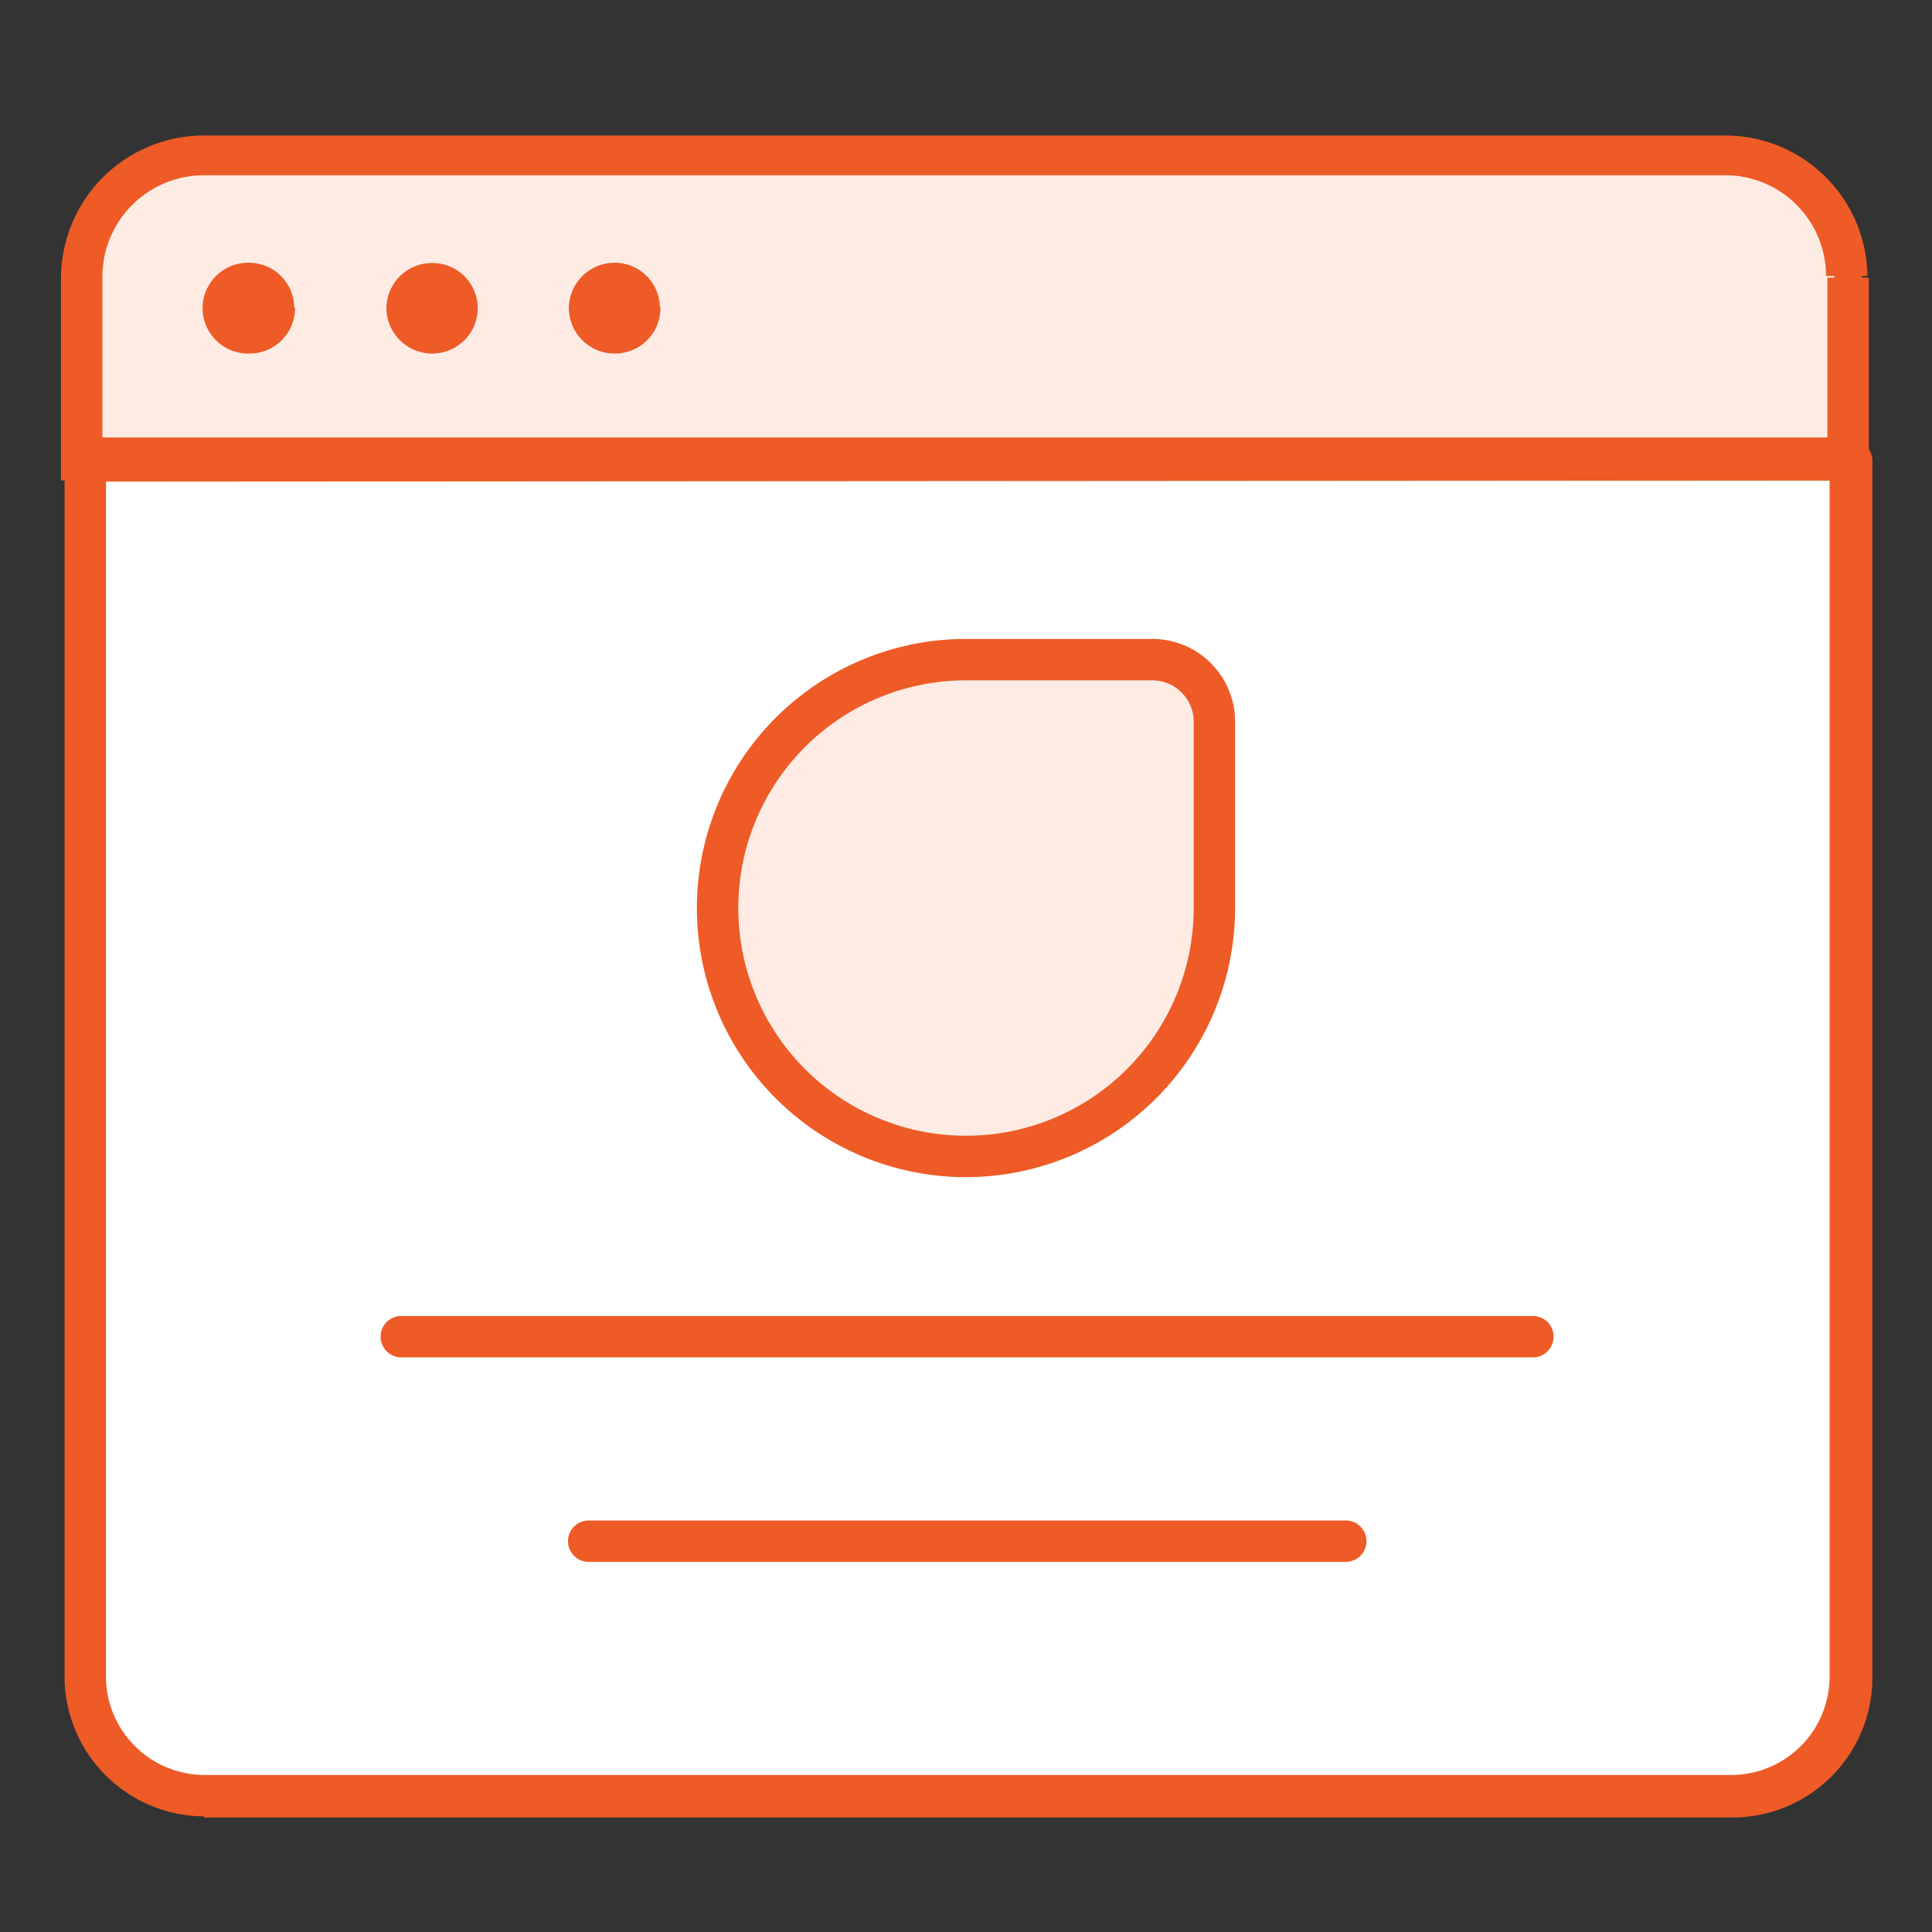
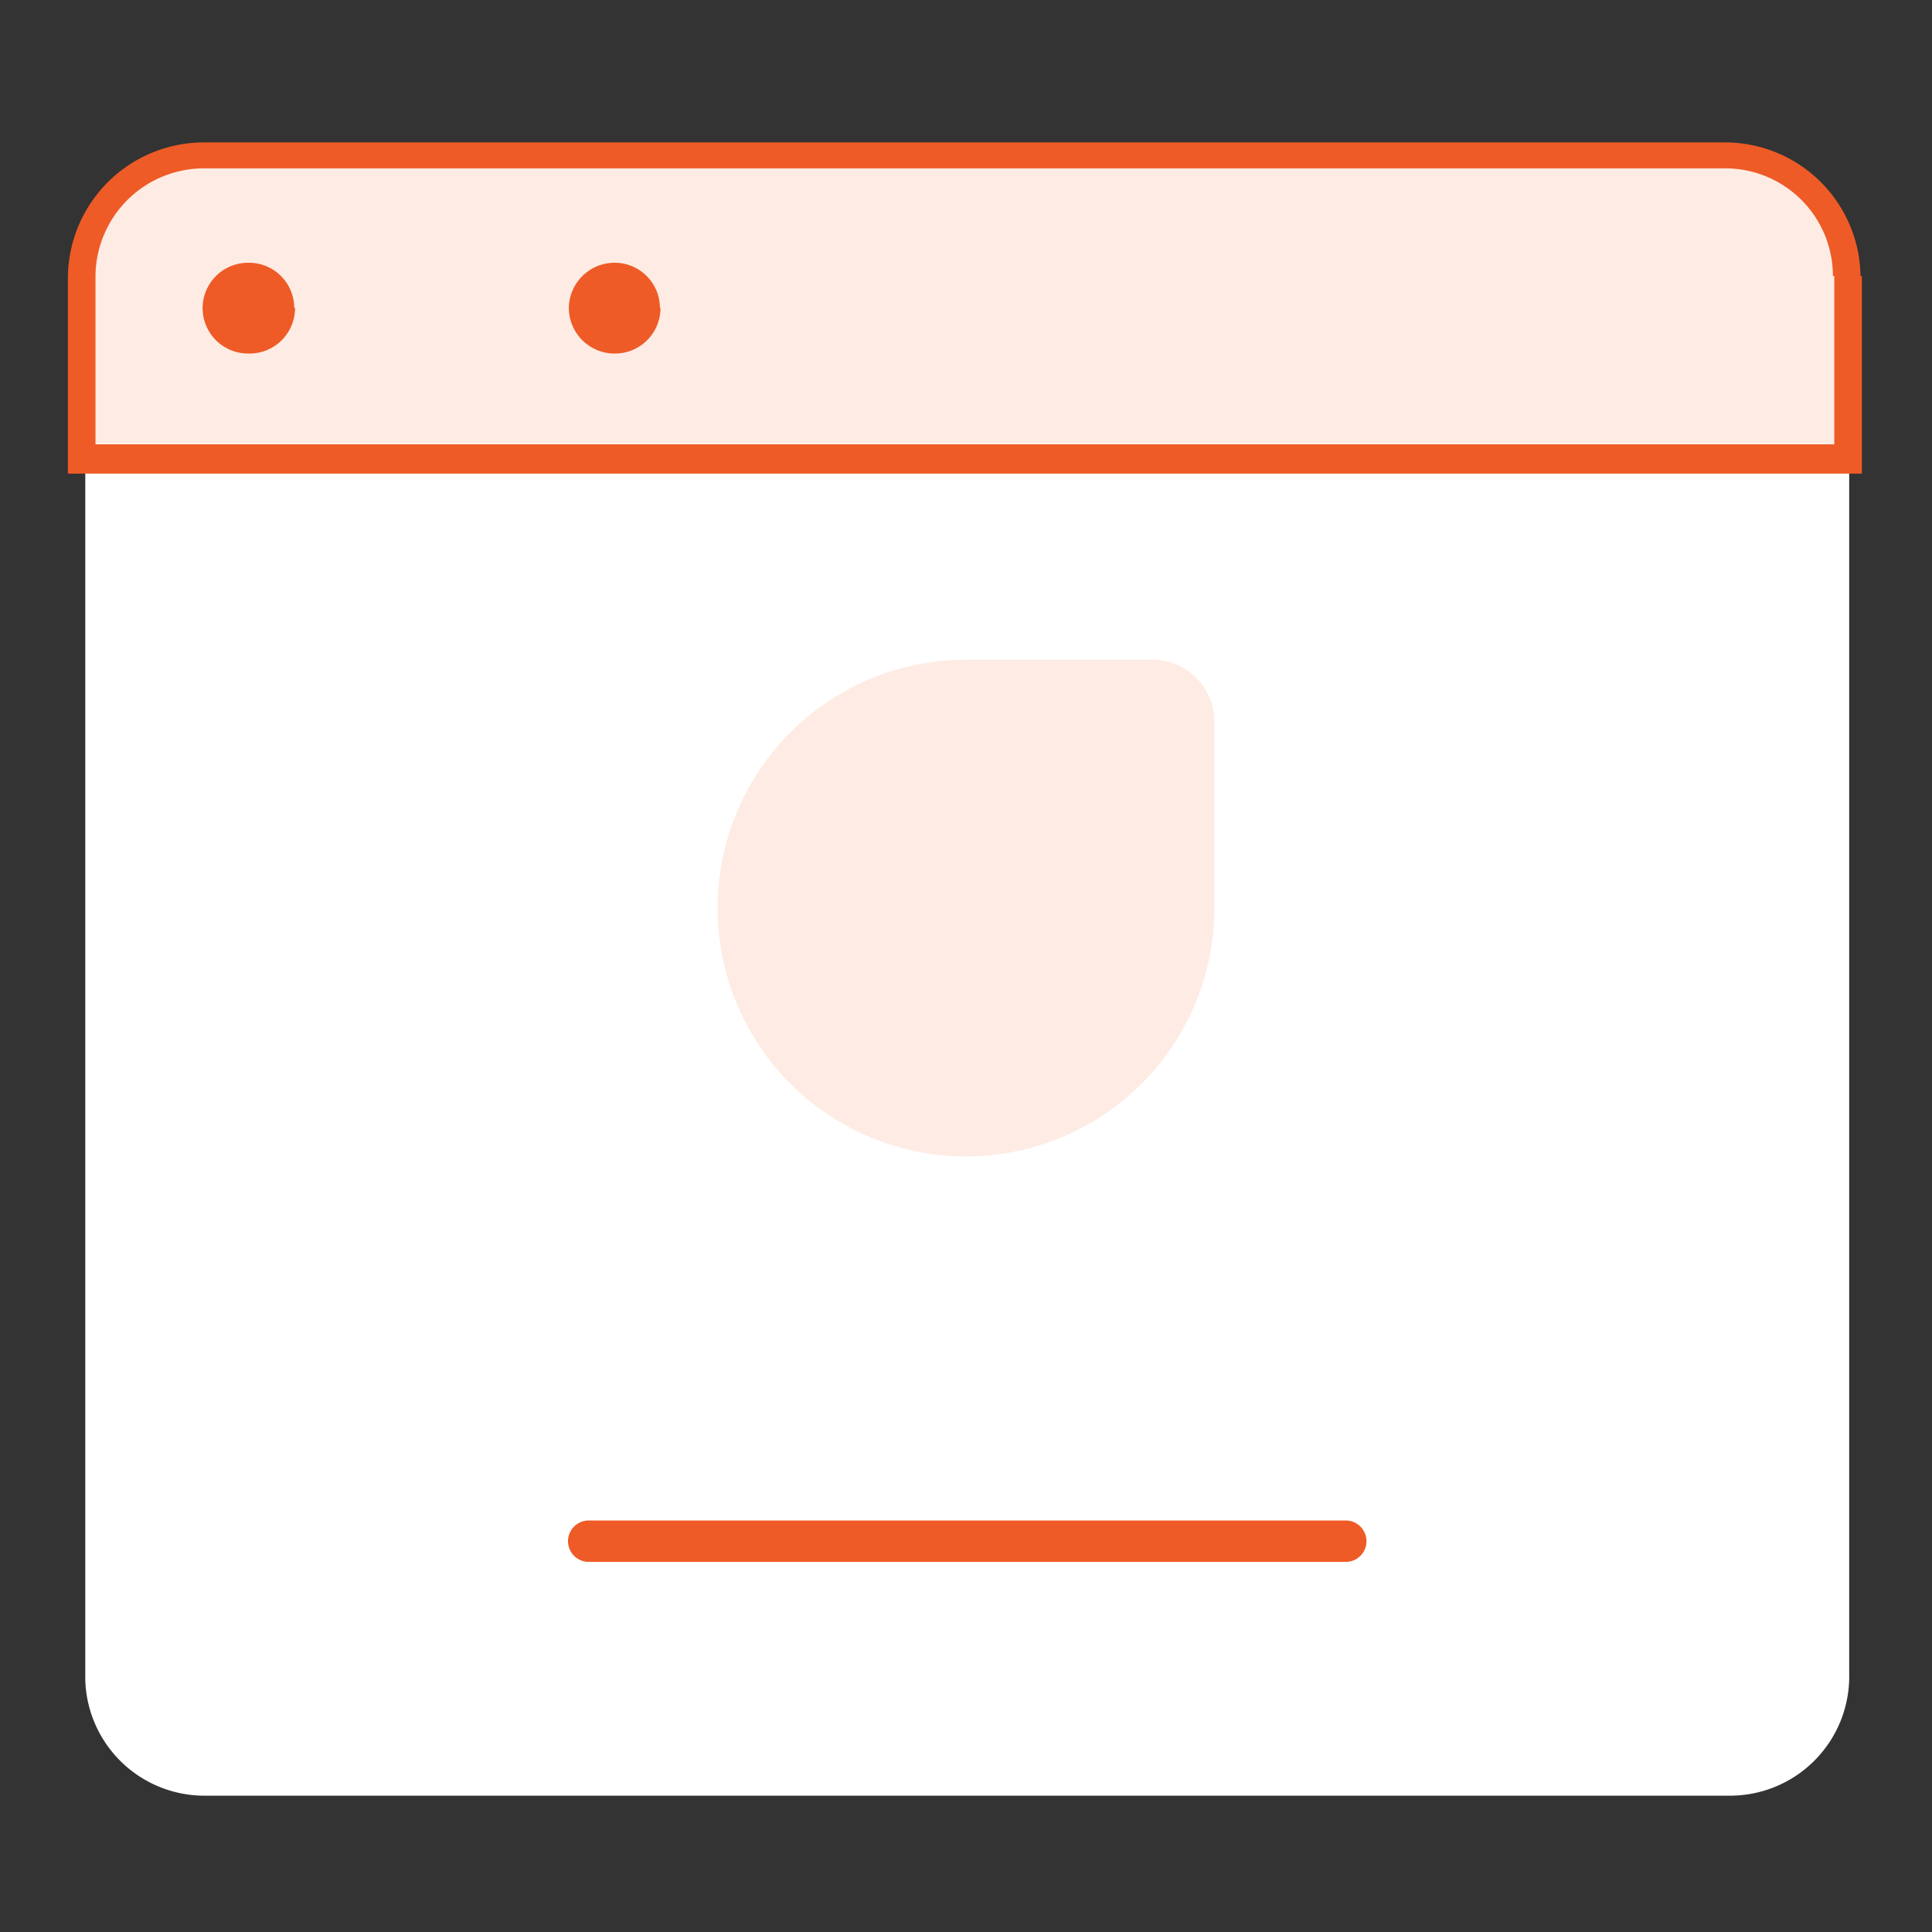
<svg xmlns="http://www.w3.org/2000/svg" data-name="Layer 1" id="Layer_1" viewBox="0 0 70 70">
  <rect x="0" y="0" width="70" height="70" fill="#333333" stroke="none" />
  <defs>
    <style>.cls-1{fill:#fff;}.cls-2{fill:#ee5b26;}.cls-3{fill:#feece4;}</style>
  </defs>
  <title>Support-Icon</title>
  <path class="cls-1" d="M67,16.66v44a4.32,4.32,0,0,1-4.24,4.4H7.5a4.32,4.32,0,0,1-4.41-4.19V16.7Z" />
-   <path class="cls-2" d="M7.39,65.81a5.08,5.08,0,0,1-5.05-4.92V16.7a.75.75,0,0,1,.75-.75l64,0h0a.75.75,0,0,1,.75.75v44a5.07,5.07,0,0,1-5,5.15H7.39ZM3.84,17.45V60.87a3.58,3.58,0,0,0,3.64,3.44H62.8a3.57,3.57,0,0,0,3.49-3.64V17.41Z" />
  <path class="cls-3" d="M67,10.06v6.6H3v-6.6a4.42,4.42,0,0,1,4.41-4.4H62.5A4.4,4.4,0,0,1,66.91,10h0" />
  <path class="cls-2" d="M67.46,17.16h-65v-7.1a4.93,4.93,0,0,1,4.91-4.9H62.51A4.91,4.91,0,0,1,67.41,10h-1a3.9,3.9,0,0,0-3.9-3.9H7.37a3.93,3.93,0,0,0-3.91,3.9v6.1h63v-6.1h1Z" />
-   <path class="cls-2" d="M67.71,17.41H2.21V10.06A5.18,5.18,0,0,1,7.37,4.91H62.51A5.15,5.15,0,0,1,67.66,10h-1.5a3.65,3.65,0,0,0-3.65-3.65H7.37a3.68,3.68,0,0,0-3.66,3.65v5.85h62.5V10.06h1.5Z" />
  <path class="cls-2" d="M10.69,11.16A1.65,1.65,0,0,1,9,12.81H9a1.65,1.65,0,0,1-1.66-1.64h0A1.65,1.65,0,0,1,9,9.52H9a1.64,1.64,0,0,1,1.66,1.62v0Z" />
-   <path class="cls-2" d="M17.31,11.16a1.65,1.65,0,0,1-1.65,1.65h0A1.66,1.66,0,0,1,14,11.18h0a1.65,1.65,0,0,1,1.65-1.65h0a1.64,1.64,0,0,1,1.66,1.62v0h0Z" />
  <path class="cls-2" d="M23.93,11.16a1.65,1.65,0,0,1-1.65,1.65h0a1.66,1.66,0,0,1-1.67-1.63h0a1.66,1.66,0,0,1,1.64-1.66h0a1.64,1.64,0,0,1,1.66,1.62v0h0Z" />
-   <path class="cls-2" d="M55.54,49.18h-41a.75.75,0,0,1,0-1.5h41a.75.75,0,0,1,0,1.5Z" />
  <path class="cls-2" d="M48.76,56.59H21.33a.75.75,0,0,1,0-1.5H48.76a.75.75,0,0,1,0,1.5Z" />
  <path class="cls-3" d="M35,23.9h6.75A2.25,2.25,0,0,1,44,26.15h0V32.9a9,9,0,0,1-9,9h0a9,9,0,0,1-9-9h0A9,9,0,0,1,35,23.9Z" />
-   <path class="cls-2" d="M35,42.65a9.75,9.75,0,0,1,0-19.5h6.75a3,3,0,0,1,3,3V32.9A9.76,9.76,0,0,1,35,42.65Zm0-18a8.25,8.25,0,1,0,8.25,8.25V26.15a1.5,1.5,0,0,0-1.5-1.5Z" />
</svg>